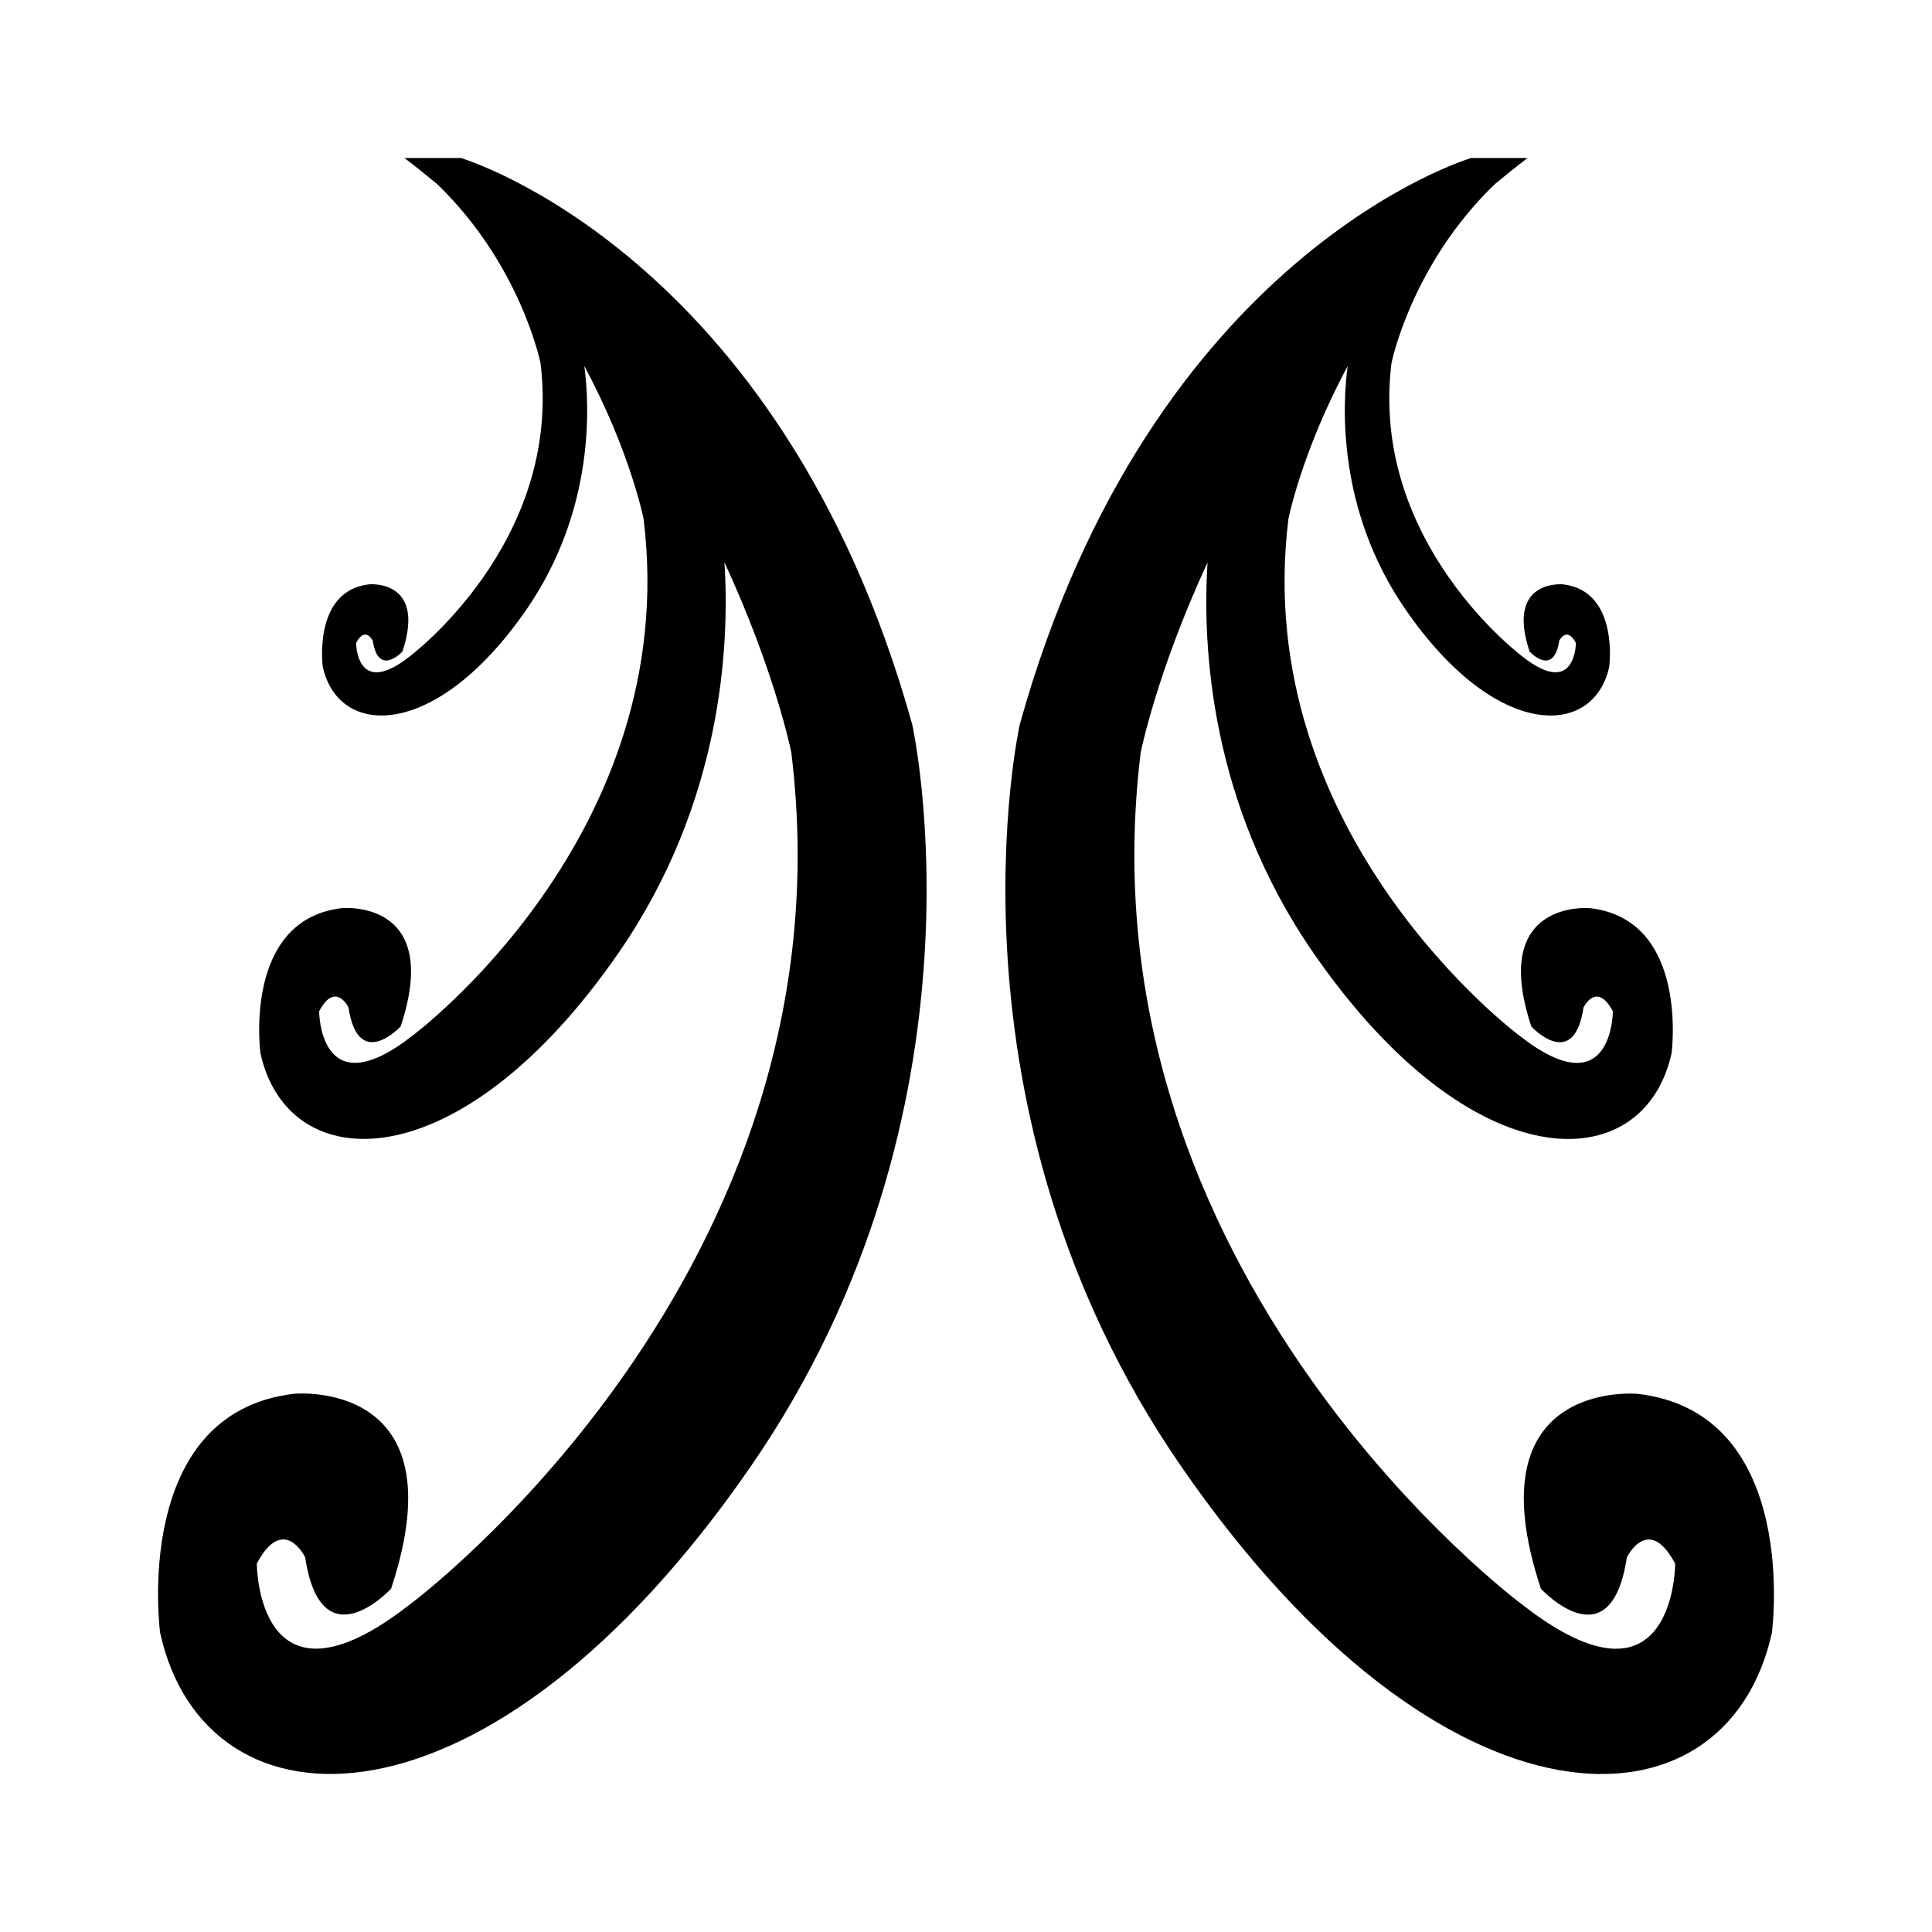
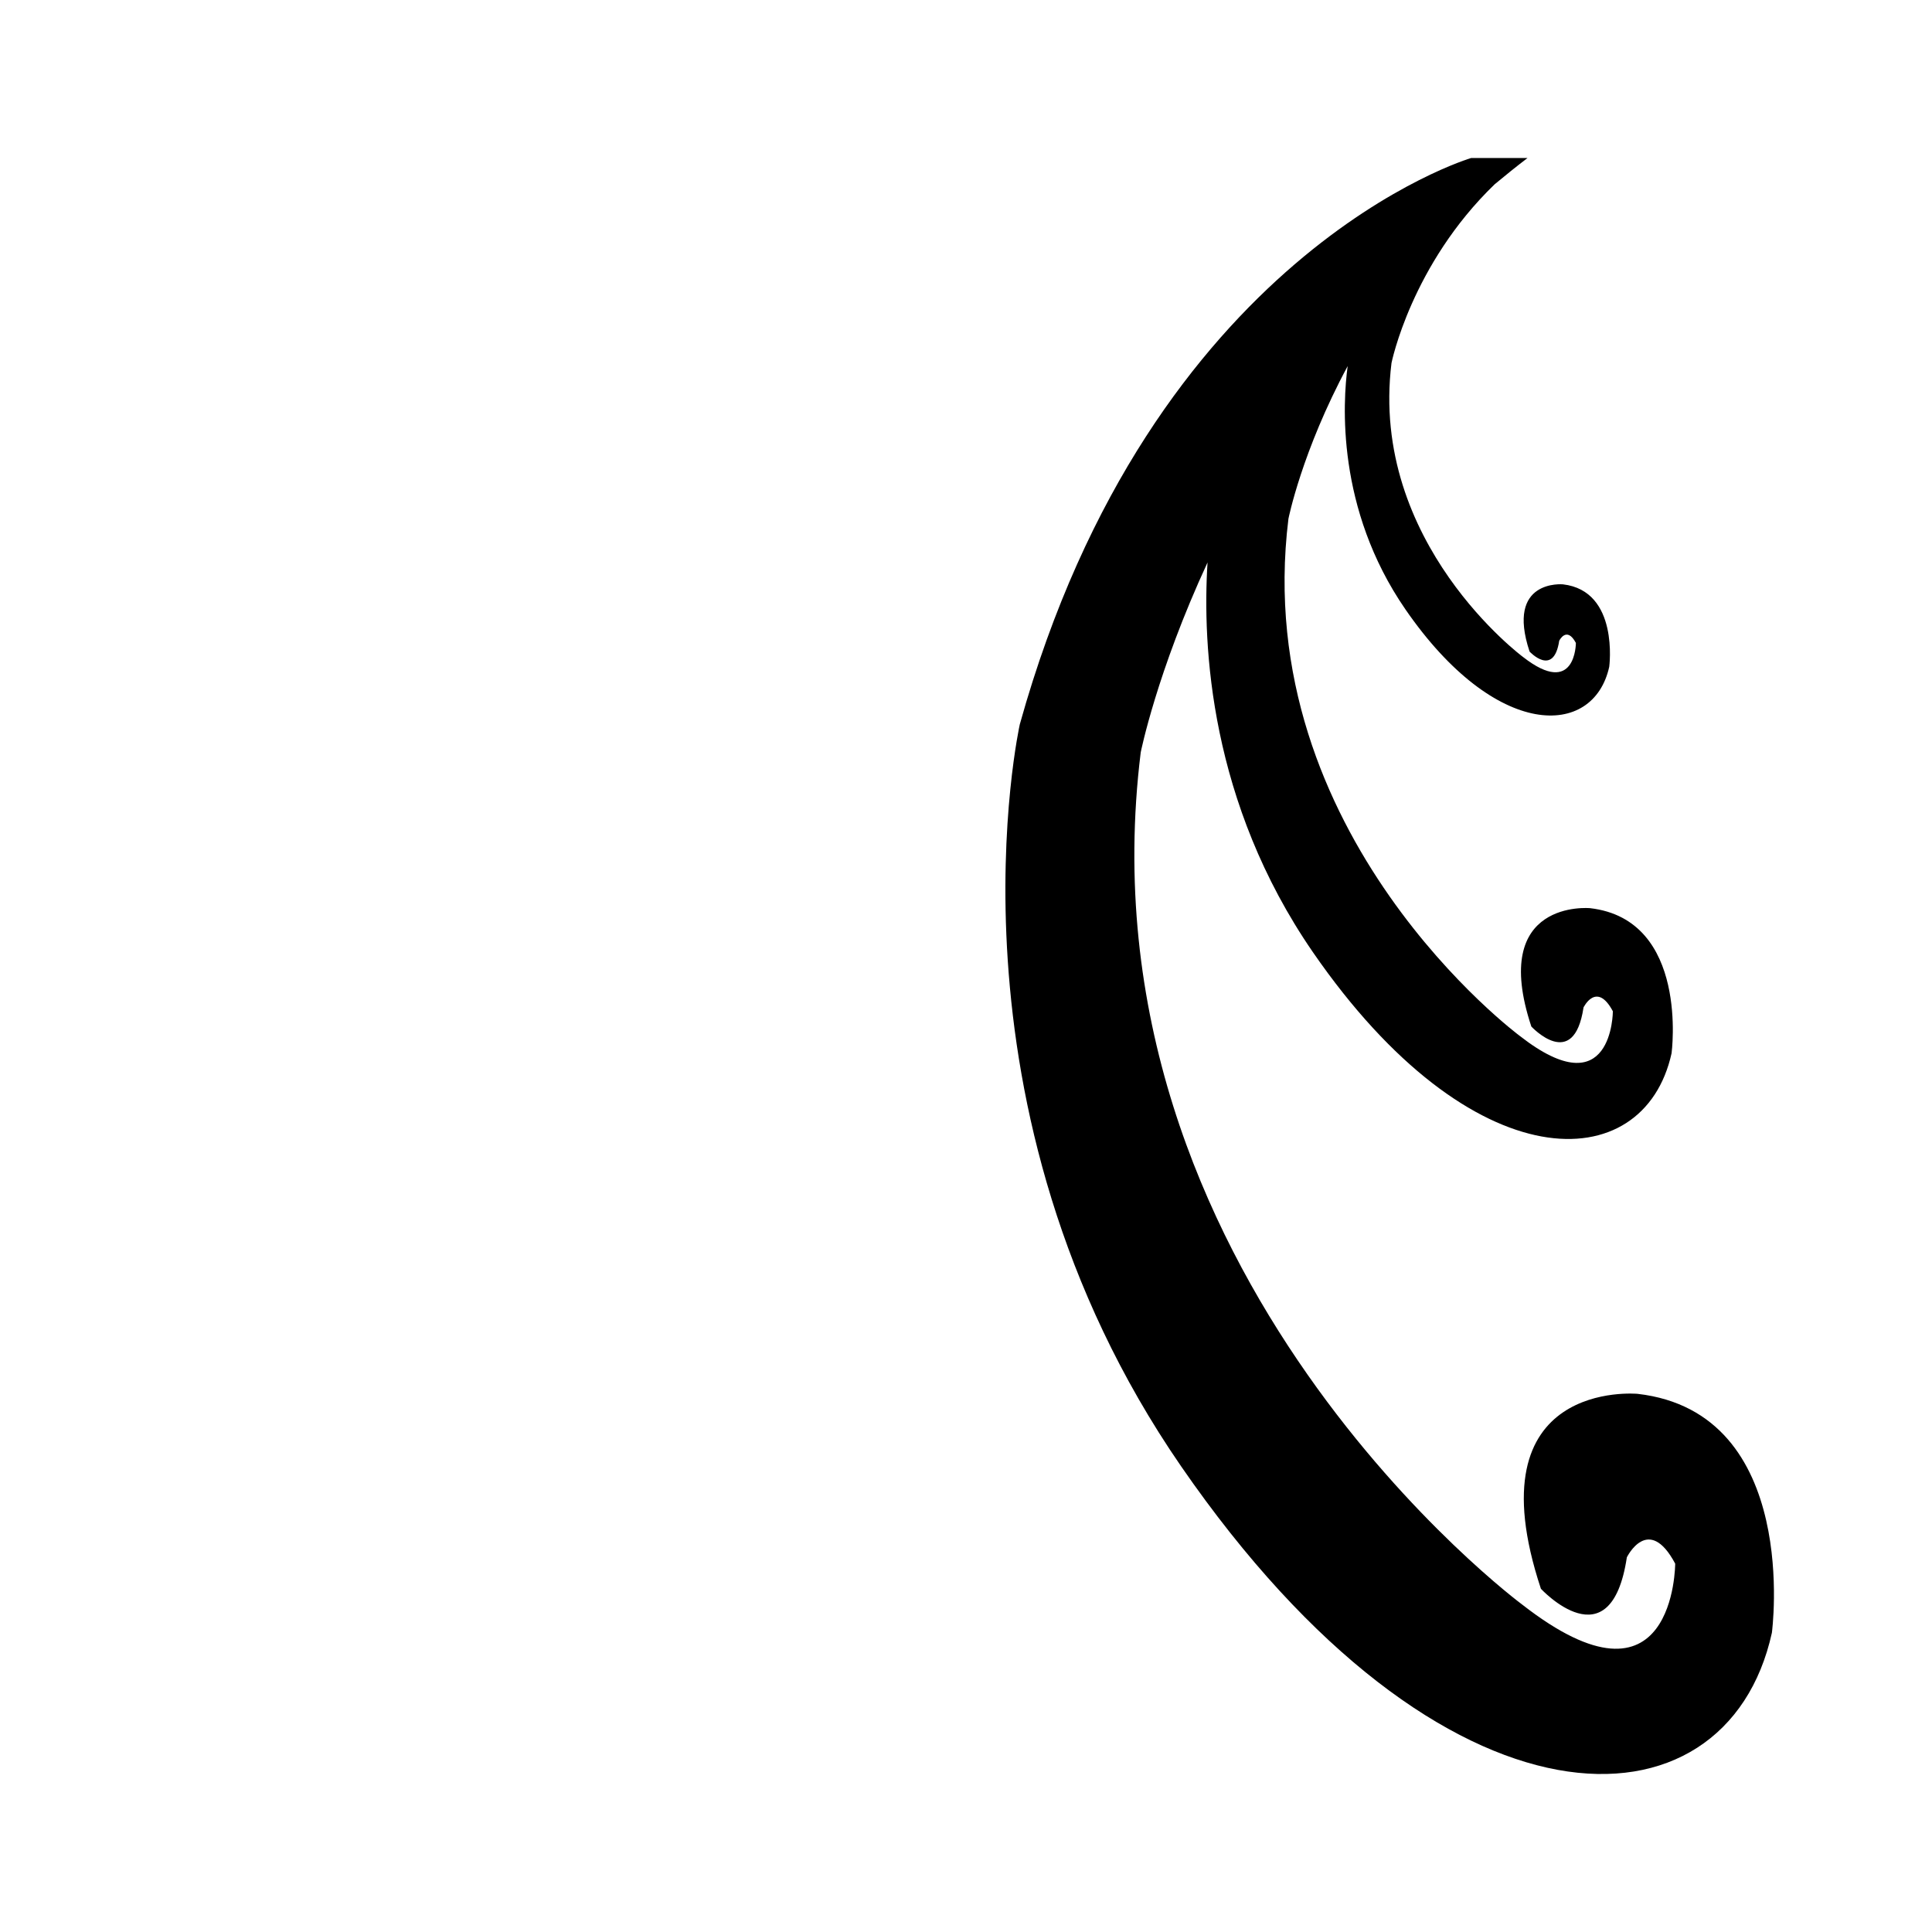
<svg xmlns="http://www.w3.org/2000/svg" fill="#000000" width="800px" height="800px" version="1.1" viewBox="144 144 512 512">
  <g>
-     <path d="m385.72 335.87c-34.875-124.99-119.57-149.99-119.57-149.99h-14.949c2.988 2.281 5.871 4.609 8.695 6.957 22.125 21.344 27.344 47.379 27.344 47.379 5.894 47.715-34.863 77.895-34.863 77.895-14.004 10.934-14.004-3.727-14.004-3.727 2.457-4.602 4.418-0.582 4.418-0.582 1.48 9.777 7.856 2.871 7.856 2.871 6.391-19.258-8.84-17.82-8.84-17.82-14.973 1.727-12.27 21.848-12.27 21.848 4.172 18.973 30.066 19.52 54.023-15.234 18.402-26.699 16.59-54.918 15.293-64.457 12.152 22.586 15.699 40.473 15.699 40.473 10.371 83.969-61.348 137.06-61.348 137.06-24.629 19.227-24.629-6.562-24.629-6.562 4.32-8.098 7.773-1.02 7.773-1.02 2.594 17.199 13.832 5.055 13.832 5.055 11.23-33.887-15.559-31.359-15.559-31.359-26.355 3.047-21.605 38.445-21.605 38.445 7.344 33.383 52.898 34.348 95.055-26.793 27.305-39.629 29.324-81.156 27.918-103.27 13.48 29.125 17.707 50.328 17.707 50.328 17.082 138.32-101.07 225.82-101.07 225.82-40.57 31.664-40.57-10.832-40.57-10.832 7.113-13.332 12.812-1.668 12.812-1.668 4.269 28.336 22.773 8.336 22.773 8.336 18.504-55.832-25.625-51.664-25.625-51.664-43.418 5-35.586 63.332-35.586 63.332 12.098 54.996 87.137 56.582 156.59-44.16 65.48-95 42.703-196.66 42.703-196.66z" />
    <path d="m414.28 335.88c34.879-125 119.57-150 119.57-150h14.949c-2.988 2.281-5.871 4.609-8.695 6.957-22.125 21.344-27.344 47.379-27.344 47.379-5.894 47.715 34.863 77.895 34.863 77.895 14.004 10.93 14.004-3.731 14.004-3.731-2.457-4.594-4.418-0.574-4.418-0.574-1.48 9.77-7.856 2.867-7.856 2.867-6.391-19.258 8.84-17.816 8.84-17.816 14.973 1.727 12.27 21.848 12.27 21.848-4.172 18.977-30.066 19.523-54.023-15.234-18.402-26.699-16.59-54.918-15.293-64.457-12.152 22.586-15.699 40.473-15.699 40.473-10.371 83.969 61.348 137.07 61.348 137.07 24.629 19.23 24.629-6.562 24.629-6.562-4.32-8.098-7.773-1.012-7.773-1.012-2.594 17.199-13.832 5.055-13.832 5.055-11.23-33.895 15.559-31.367 15.559-31.367 26.355 3.047 21.605 38.449 21.605 38.449-7.344 33.383-52.898 34.348-95.055-26.793-27.305-39.633-29.324-81.16-27.918-103.27-13.48 29.121-17.707 50.332-17.707 50.332-17.082 138.33 101.07 225.82 101.07 225.82 40.57 31.664 40.57-10.832 40.57-10.832-7.113-13.332-12.812-1.664-12.812-1.664-4.269 28.328-22.773 8.328-22.773 8.328-18.504-55.828 25.625-51.66 25.625-51.66 43.414 5 35.586 63.324 35.586 63.324-12.098 55-87.137 56.574-156.59-44.16-65.48-95.008-42.703-196.67-42.703-196.67z" />
  </g>
</svg>